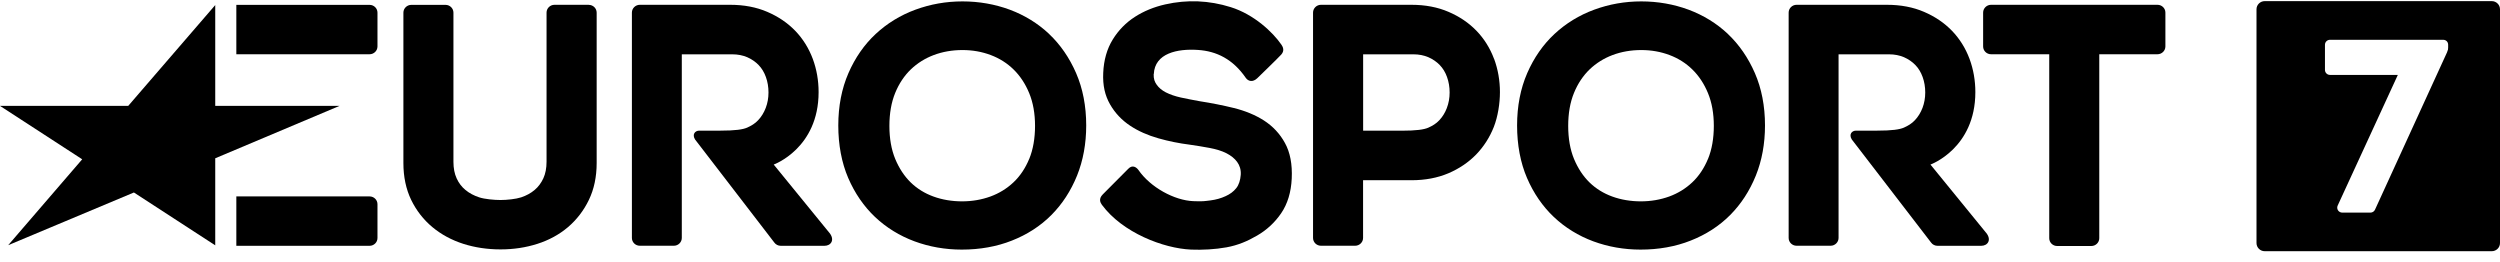
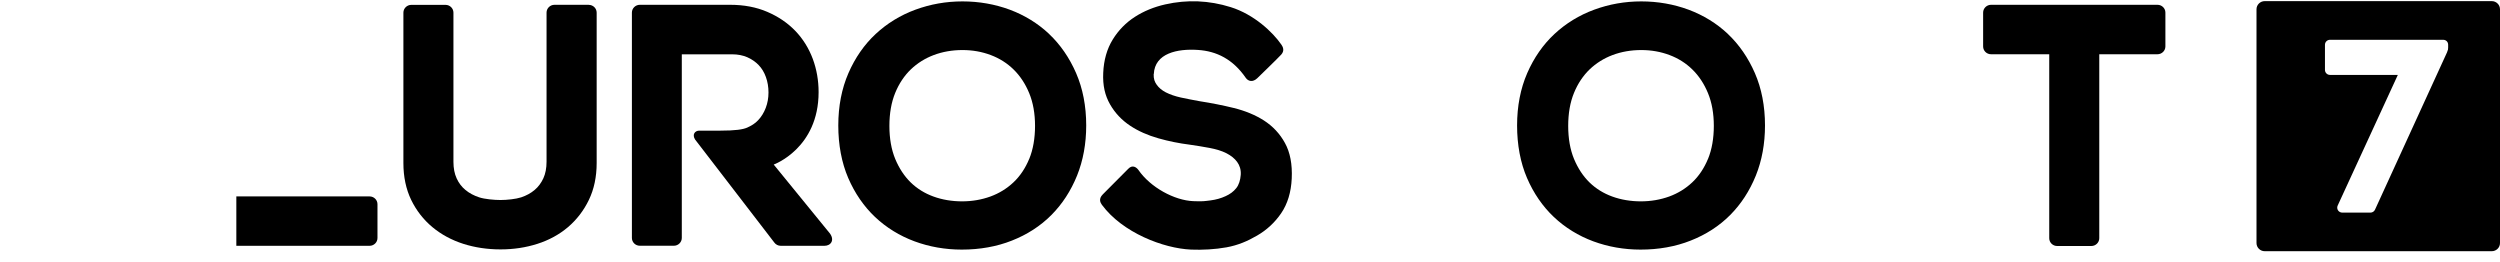
<svg xmlns="http://www.w3.org/2000/svg" width="200" height="21" viewBox="0 0 200 21" fill="none">
  <g clip-path="url(#clip0_1462_145)">
-     <path d="M17.219 19.627L10.713 15.399L0.654 19.616L6.576 12.743L0 8.472H10.257L17.219 0.405V8.472H27.16L17.219 12.663V19.627Z" fill="black" />
-     <path d="M29.566 4.34C29.914 4.34 30.198 4.058 30.198 3.717V1.013C30.198 0.667 29.914 0.389 29.566 0.389H18.907V4.34H29.566Z" fill="black" />
    <path d="M29.566 19.664C29.914 19.664 30.198 19.387 30.198 19.04V16.337C30.198 15.99 29.914 15.713 29.566 15.713H18.907V19.664H29.566Z" fill="black" />
    <path d="M172.599 0.384H159.282C158.934 0.384 158.65 0.667 158.65 1.008V3.716C158.65 4.063 158.934 4.34 159.282 4.34H163.939V19.056C163.939 19.403 164.223 19.68 164.571 19.68H167.31C167.658 19.68 167.942 19.398 167.942 19.056V4.34H172.599C172.947 4.34 173.232 4.058 173.232 3.716V1.008C173.232 0.661 172.947 0.384 172.599 0.384Z" fill="black" />
-     <path d="M119.523 4.708C119.207 3.86 118.735 3.103 118.124 2.469C117.513 1.834 116.758 1.322 115.884 0.949C115.011 0.571 114.014 0.384 112.921 0.384H105.675C105.327 0.384 105.043 0.667 105.043 1.008V19.035C105.043 19.382 105.327 19.659 105.675 19.659H108.414C108.762 19.659 109.046 19.376 109.046 19.035V14.418H112.921C114.009 14.418 115 14.231 115.868 13.863C116.731 13.495 117.481 12.989 118.098 12.354C118.708 11.72 119.18 10.979 119.507 10.152C119.829 9.326 119.995 8.281 119.995 7.369C119.995 6.457 119.839 5.545 119.528 4.708H119.523ZM115.75 8.638C115.606 9.016 115.402 9.347 115.145 9.619C114.893 9.891 114.603 10.062 114.26 10.216C113.917 10.365 113.312 10.456 112.128 10.456H109.051V4.346H113.087C113.516 4.346 113.912 4.426 114.266 4.575C114.62 4.73 114.93 4.943 115.182 5.204C115.434 5.465 115.627 5.785 115.761 6.158C115.9 6.542 115.97 6.964 115.97 7.401C115.97 7.838 115.895 8.254 115.75 8.633V8.638Z" fill="black" />
    <path d="M92.294 5.918C92.278 6.318 92.379 6.558 92.535 6.777C92.706 7.022 92.953 7.225 93.258 7.385C93.601 7.561 94.009 7.699 94.464 7.801C94.963 7.907 95.477 8.009 95.986 8.099C96.913 8.243 97.824 8.424 98.698 8.638C99.609 8.862 100.423 9.198 101.109 9.635C101.822 10.093 102.39 10.696 102.797 11.442C103.21 12.189 103.392 13.143 103.339 14.274C103.29 15.372 103.006 16.31 102.492 17.062C101.988 17.798 101.34 18.401 100.563 18.848C99.802 19.291 99.052 19.616 98.119 19.787C97.208 19.952 96.184 20.005 95.289 19.968C93.071 19.872 89.802 18.614 88.156 16.39C88.028 16.214 87.867 15.911 88.221 15.553C88.575 15.201 90.263 13.501 90.263 13.501C90.606 13.143 90.933 13.399 91.077 13.602C92.037 14.993 93.95 16.028 95.456 16.092C96.243 16.124 96.34 16.092 96.833 16.033C97.283 15.975 97.68 15.863 98.049 15.692C98.392 15.537 98.676 15.335 98.901 15.052C99.11 14.791 99.228 14.412 99.26 13.98C99.287 13.564 99.169 13.229 98.976 12.962C98.767 12.669 98.473 12.445 98.124 12.264C97.728 12.061 97.278 11.933 96.779 11.837C96.243 11.736 95.707 11.65 95.193 11.576C94.341 11.469 93.489 11.298 92.669 11.064C91.822 10.824 91.061 10.488 90.418 10.061C89.748 9.619 89.201 9.043 88.805 8.35C88.398 7.641 88.21 6.841 88.258 5.828C88.301 4.809 88.558 3.908 89.019 3.162C89.475 2.421 90.075 1.808 90.799 1.344C91.506 0.89 92.32 0.555 93.221 0.352C94.968 -0.043 96.72 0.027 98.457 0.571C100.327 1.157 101.827 2.575 102.519 3.583C102.647 3.77 102.771 4.058 102.503 4.362C102.229 4.665 100.579 6.26 100.579 6.26C100.225 6.596 99.861 6.516 99.657 6.222C98.644 4.751 97.342 4.09 95.825 3.994C94.201 3.887 92.379 4.25 92.304 5.929L92.294 5.918Z" fill="black" />
    <path d="M83.933 2.719C83.033 1.872 81.967 1.216 80.777 0.773C79.593 0.336 78.323 0.112 76.999 0.112C75.675 0.112 74.432 0.336 73.237 0.773C72.031 1.216 70.965 1.872 70.054 2.719C69.142 3.567 68.408 4.623 67.873 5.855C67.337 7.086 67.063 8.494 67.063 10.04C67.063 11.586 67.331 13.015 67.856 14.236C68.382 15.457 69.105 16.508 70.005 17.361C70.906 18.209 71.967 18.864 73.162 19.307C74.346 19.744 75.616 19.968 76.94 19.968C78.387 19.968 79.737 19.728 80.949 19.248C82.17 18.768 83.237 18.081 84.11 17.201C84.984 16.326 85.67 15.265 86.163 14.05C86.651 12.839 86.897 11.49 86.897 10.035C86.897 8.488 86.624 7.081 86.088 5.849C85.552 4.618 84.823 3.562 83.923 2.714L83.933 2.719ZM82.337 12.711C82.031 13.453 81.608 14.087 81.082 14.583C80.552 15.084 79.936 15.463 79.239 15.719C78.532 15.975 77.771 16.108 76.967 16.108C76.163 16.108 75.375 15.98 74.668 15.719C73.976 15.468 73.365 15.089 72.856 14.594C72.342 14.092 71.929 13.463 71.618 12.717C71.308 11.965 71.152 11.075 71.152 10.072C71.152 9.07 71.308 8.179 71.618 7.427C71.924 6.681 72.347 6.052 72.867 5.551C73.387 5.055 74.003 4.666 74.7 4.404C75.407 4.138 76.179 4.004 76.994 4.004C77.808 4.004 78.553 4.138 79.26 4.404C79.957 4.666 80.573 5.055 81.088 5.561C81.608 6.068 82.031 6.708 82.337 7.454C82.647 8.206 82.803 9.086 82.803 10.072C82.803 11.059 82.647 11.965 82.337 12.717V12.711Z" fill="black" />
    <path d="M138.237 2.719C137.337 1.872 136.27 1.216 135.08 0.773C133.896 0.336 132.626 0.112 131.302 0.112C129.979 0.112 128.735 0.336 127.54 0.773C126.334 1.216 125.268 1.872 124.357 2.719C123.446 3.567 122.712 4.623 122.176 5.855C121.64 7.086 121.367 8.494 121.367 10.04C121.367 11.586 121.634 13.015 122.16 14.236C122.685 15.457 123.408 16.508 124.309 17.361C125.209 18.209 126.27 18.864 127.465 19.307C128.65 19.744 129.92 19.968 131.243 19.968C132.69 19.968 134.041 19.728 135.252 19.248C136.474 18.768 137.54 18.081 138.414 17.201C139.287 16.326 139.973 15.265 140.466 14.05C140.954 12.839 141.2 11.49 141.2 10.035C141.2 8.488 140.927 7.081 140.391 5.849C139.855 4.618 139.126 3.562 138.226 2.714L138.237 2.719ZM136.64 12.711C136.334 13.453 135.911 14.087 135.386 14.583C134.855 15.084 134.239 15.463 133.542 15.719C132.835 15.975 132.074 16.108 131.27 16.108C130.466 16.108 129.678 15.98 128.971 15.719C128.28 15.468 127.669 15.089 127.16 14.594C126.645 14.092 126.233 13.463 125.922 12.717C125.611 11.965 125.456 11.075 125.456 10.072C125.456 9.07 125.611 8.179 125.922 7.427C126.227 6.681 126.651 6.052 127.17 5.551C127.69 5.055 128.307 4.666 129.003 4.404C129.711 4.138 130.482 4.004 131.297 4.004C132.111 4.004 132.856 4.138 133.564 4.404C134.26 4.666 134.877 5.055 135.391 5.561C135.911 6.068 136.334 6.708 136.64 7.454C136.951 8.206 137.106 9.086 137.106 10.072C137.106 11.059 136.951 11.965 136.64 12.717V12.711Z" fill="black" />
    <path d="M47.101 0.384H44.357C44.008 0.384 43.724 0.667 43.724 1.008V12.941C43.724 13.447 43.639 13.895 43.467 14.268C43.296 14.636 43.065 14.951 42.771 15.196C42.471 15.452 42.106 15.649 41.693 15.788C41.265 15.927 40.547 16.001 40.043 16.001C39.539 16.001 38.778 15.932 38.339 15.788C37.915 15.649 37.54 15.452 37.235 15.196C36.935 14.951 36.699 14.636 36.533 14.274C36.361 13.9 36.275 13.458 36.275 12.946V1.013C36.275 0.667 35.991 0.389 35.643 0.389H32.905C32.556 0.389 32.272 0.672 32.272 1.013V13.042C32.272 14.146 32.481 15.137 32.894 15.991C33.306 16.838 33.875 17.574 34.593 18.171C35.305 18.763 36.136 19.211 37.074 19.51C37.996 19.803 38.992 19.952 40.043 19.952C41.093 19.952 42.063 19.803 42.985 19.51C43.923 19.211 44.748 18.758 45.445 18.166C46.142 17.569 46.704 16.838 47.111 15.991C47.524 15.137 47.733 14.146 47.733 13.042V1.013C47.733 0.667 47.449 0.389 47.101 0.389V0.384Z" fill="black" />
    <path d="M66.345 18.619L61.897 13.165C61.897 13.165 65.488 11.874 65.488 7.369C65.488 6.441 65.332 5.545 65.022 4.708C64.705 3.86 64.234 3.103 63.623 2.469C63.012 1.834 62.256 1.322 61.383 0.949C60.509 0.571 59.512 0.384 58.419 0.384H51.184C50.836 0.384 50.552 0.667 50.552 1.008V19.035C50.552 19.382 50.836 19.659 51.184 19.659H53.912C54.261 19.659 54.544 19.376 54.544 19.035V4.346H58.596C59.025 4.346 59.421 4.426 59.775 4.575C60.129 4.73 60.44 4.943 60.691 5.204C60.943 5.465 61.136 5.785 61.27 6.158C61.41 6.542 61.479 6.964 61.479 7.401C61.479 7.838 61.404 8.254 61.259 8.633C61.115 9.011 60.911 9.342 60.654 9.614C60.402 9.886 60.113 10.056 59.77 10.211C59.427 10.36 58.821 10.451 57.637 10.451H55.943C55.606 10.451 55.348 10.749 55.606 11.16L61.945 19.403C62.063 19.568 62.256 19.664 62.46 19.664H65.959C66.474 19.664 66.817 19.195 66.345 18.614V18.619Z" fill="black" />
-     <path d="M158.885 18.619L154.437 13.165C154.437 13.165 158.028 11.874 158.028 7.369C158.028 6.441 157.872 5.545 157.562 4.708C157.245 3.86 156.774 3.103 156.163 2.469C155.552 1.834 154.796 1.322 153.923 0.949C153.049 0.571 152.053 0.384 150.959 0.384H143.725C143.376 0.384 143.092 0.667 143.092 1.008V19.035C143.092 19.382 143.376 19.659 143.725 19.659H146.452C146.801 19.659 147.085 19.376 147.085 19.035V4.346H151.136C151.565 4.346 151.961 4.426 152.315 4.575C152.669 4.73 152.98 4.943 153.231 5.204C153.483 5.465 153.676 5.785 153.81 6.158C153.95 6.542 154.019 6.964 154.019 7.401C154.019 7.838 153.944 8.254 153.8 8.633C153.655 9.011 153.451 9.342 153.194 9.614C152.942 9.886 152.653 10.056 152.31 10.211C151.967 10.36 151.361 10.451 150.177 10.451H148.483C148.146 10.451 147.889 10.749 148.146 11.16L154.486 19.403C154.603 19.568 154.796 19.664 155 19.664H158.499C159.014 19.664 159.357 19.195 158.885 18.614V18.619Z" fill="black" />
    <path d="M199.346 0.091H181.174C180.815 0.091 180.52 0.384 180.52 0.741V19.446C180.52 19.803 180.815 20.096 181.174 20.096H199.346C199.705 20.096 200 19.803 200 19.446V0.741C200 0.384 199.705 0.091 199.346 0.091ZM195.852 3.807C195.852 3.93 195.847 3.983 195.761 4.191L190 16.774C189.936 16.918 189.791 17.009 189.636 17.009H187.379C187.245 17.009 187.117 16.94 187.042 16.828C186.967 16.716 186.956 16.572 187.015 16.444L191.827 5.993H186.399C186.174 5.993 185.997 5.812 185.997 5.593V3.583C185.997 3.359 186.179 3.183 186.399 3.183H195.45C195.675 3.183 195.852 3.338 195.852 3.583V3.812V3.807Z" fill="black" />
  </g>
  <defs>
    <clipPath id="clip0_1462_145">
      <rect width="200" height="20" fill="white" transform="translate(0 0.091)" />
    </clipPath>
  </defs>
</svg>